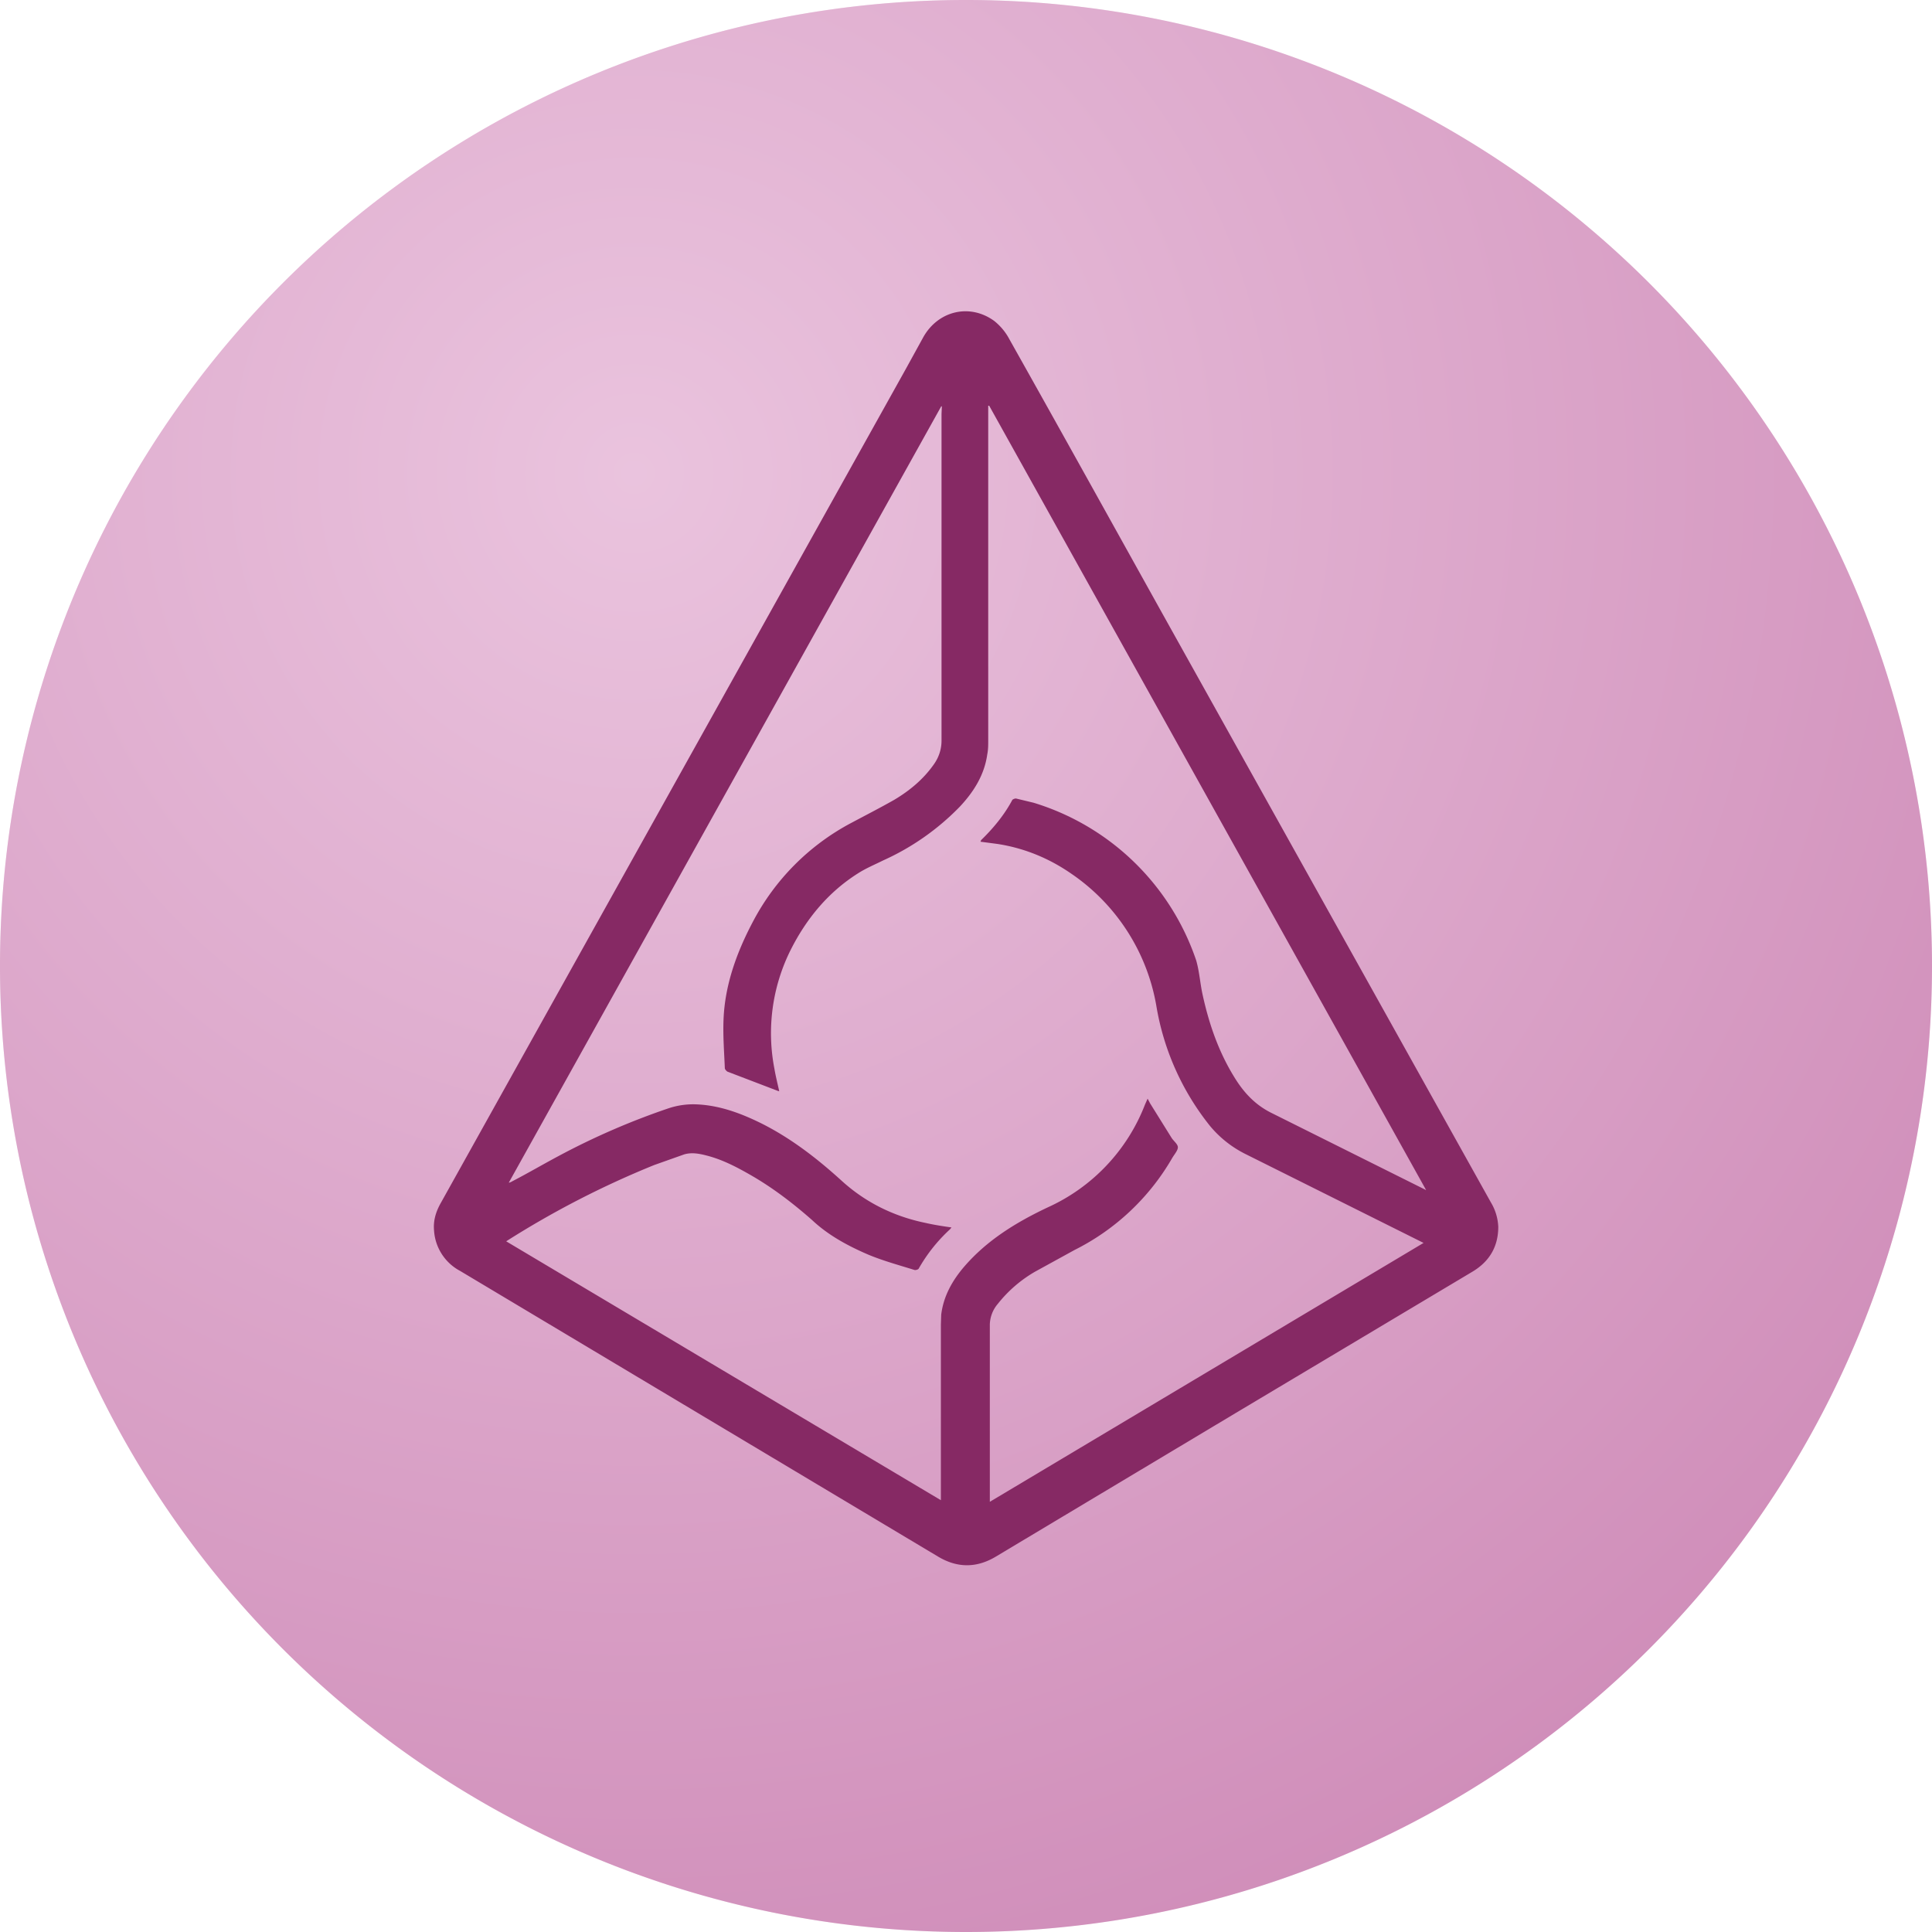
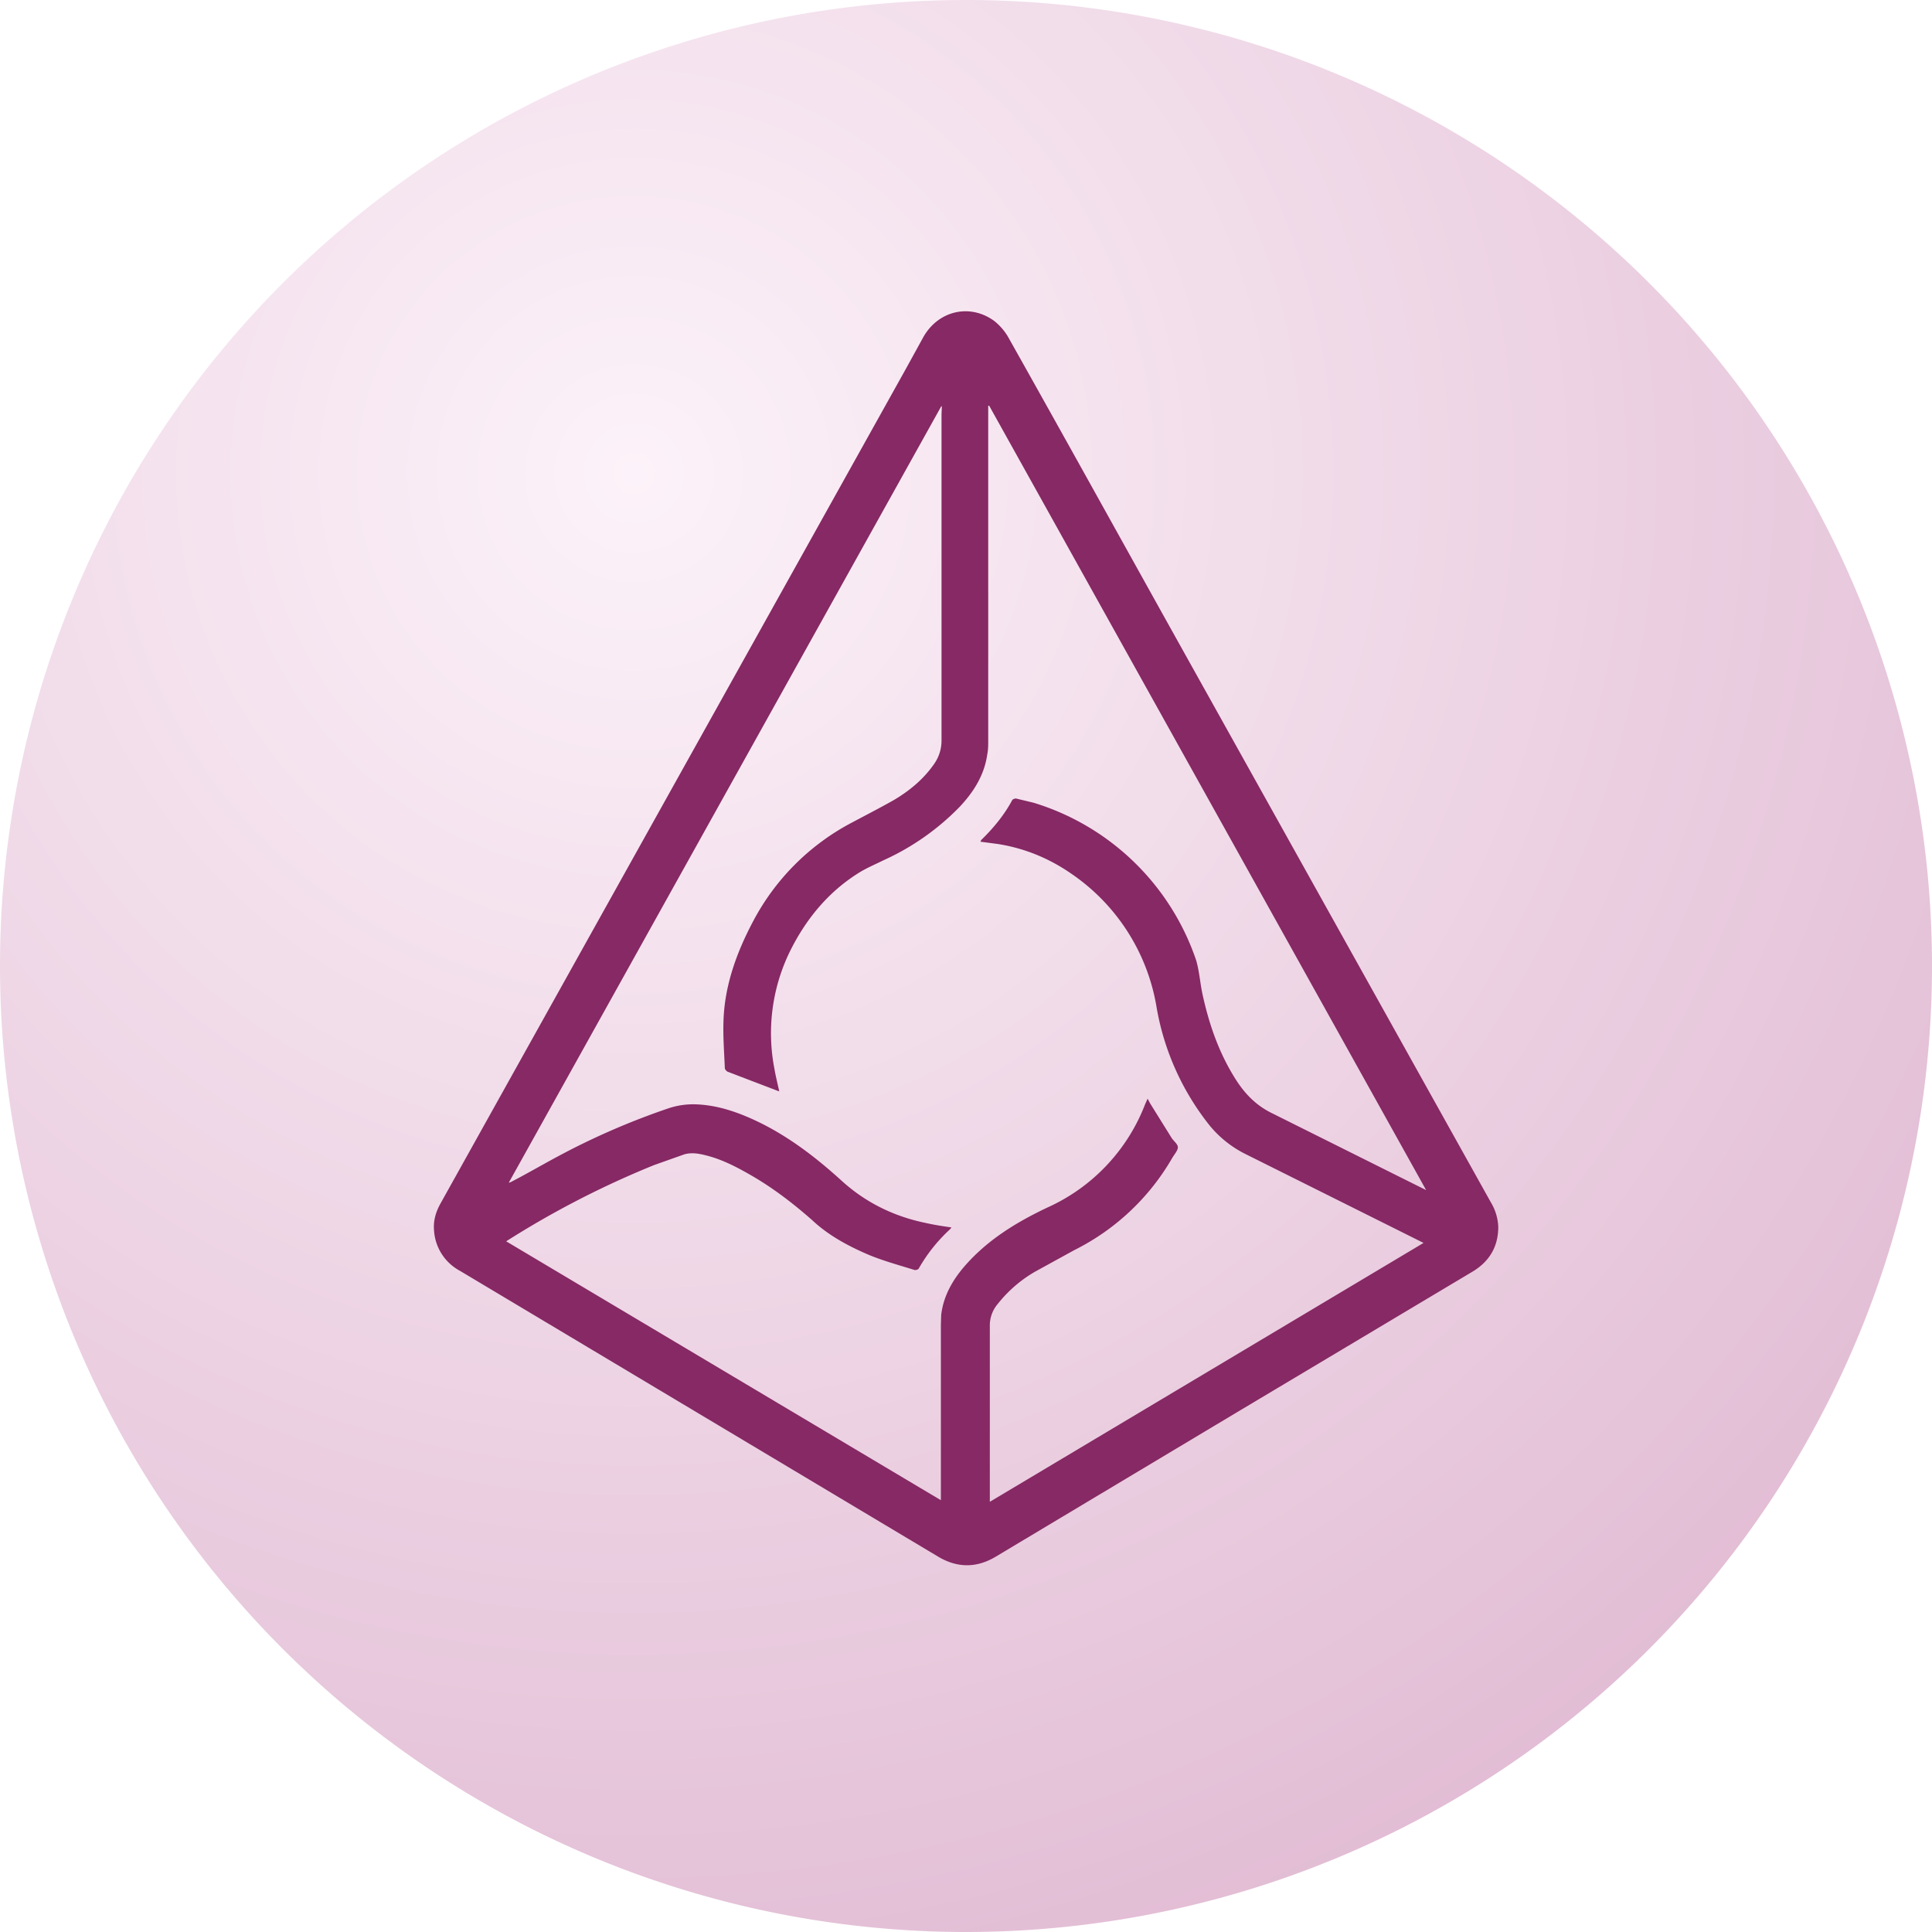
<svg xmlns="http://www.w3.org/2000/svg" fill="none" viewBox="0 0 600 600">
  <radialGradient id="a" cx="0" cy="0" gradientTransform="rotate(54.2 -42.3 263.4) scale(497.082)" gradientUnits="userSpaceOnUse" r="1">
    <stop offset="0" stop-color="#f7d6ec" />
    <stop offset="1" stop-color="#a02473" />
  </radialGradient>
-   <path d="M600 300a300 300 0 11-600 0 300 300 0 01600 0" fill="#e5bbd8" />
  <path d="M300 600a300 300 0 100-600 300 300 0 000 600z" fill="url(#a)" fill-opacity=".3" />
  <path d="M292.5 126.2h-.2L158 367.3c.6-.1 1-.4 1.4-.6 4.8-2.5 9.4-5.2 14.1-7.7a226 226 0 0134.1-14.8c3-1 6.1-1.4 9.3-1.2 6.9.4 13.3 2.8 19.4 5.8 9.4 4.7 17.5 11 25.2 18 7.4 6.7 16.2 11 26 13 2.6.6 5.3 1 8 1.4l-.5.6a50.2 50.2 0 00-9.7 12.2c-.2.3-1 .5-1.3.4-4.8-1.5-9.6-2.8-14.2-4.7-6.3-2.7-12.5-6-17.6-10.8-5.8-5.1-11.9-9.8-18.6-13.7-4.5-2.6-9-5-14-6.3-2.3-.6-4.7-1.1-7.1-.4l-9.3 3.3a284.9 284.9 0 00-46 23.7l135 80.4v-54.6l.1-3c.7-5.8 3.5-10.7 7.2-15 7.1-8.2 16.1-13.7 25.8-18.3a58 58 0 0030.3-32l.8-1.8.8 1.5 6.6 10.6c.6 1 2 2 2 3s-1.1 2.2-1.8 3.4a72.4 72.4 0 01-30.3 28.5l-12.2 6.7a40.7 40.7 0 00-11.6 10 10.3 10.3 0 00-2.5 6.4v55.1L442.1 386l-.8-.4-54.5-27.2a34 34 0 01-11-8.7 80.8 80.8 0 01-16.7-37.4 62.5 62.5 0 00-26.3-40.9c-6.9-4.8-14.6-8-23-9.3l-5.3-.7.2-.5c3.8-3.7 7.2-7.8 9.7-12.5.2-.2.9-.5 1.2-.4l5.4 1.3a77 77 0 0150.5 49c1 3.5 1.2 7.1 2 10.7 2 9.1 5 17.8 10 25.8 2.8 4.5 6.2 8.2 11.1 10.7l46.3 23.1 2 1-135.7-243.6h-.3v104c0 1.4 0 2.8-.3 4.3-.9 6.4-4.2 11.6-8.5 16.2a77.5 77.5 0 01-23.8 16.7c-2.6 1.3-5.3 2.4-7.8 4-9.2 5.8-16 14-20.9 23.7a57.8 57.8 0 00-5.1 37c.4 2.4 1 4.7 1.5 7l-.4-.1-15.7-6c-.3-.2-.8-.7-.8-1.1-.2-5-.6-10-.4-15 .4-10.8 4.1-21 9.2-30.6a73.1 73.1 0 0130.4-30.5c4.5-2.4 9-4.7 13.4-7.2 4.7-2.8 9-6.3 12.3-11 1.5-2.1 2.4-4.6 2.4-7.4V128.6l.1-2.4zM465.3 381c0 6-2.6 10.6-7.8 13.8l-73.7 44-74.5 44.6c-6 3.6-12 3.6-18 0l-148.4-88.7a15.3 15.3 0 01-8.1-12.5c-.3-3.2.6-6 2.2-8.8l23.3-41.8 121-217 5.5-10c4.7-8.2 14.5-10.4 22-4.9a18 18 0 014.7 5.7c16.7 29.7 33.2 59.5 49.8 89.3L463 373.4a16 16 0 012.3 7.6" fill="#862964" />
</svg>